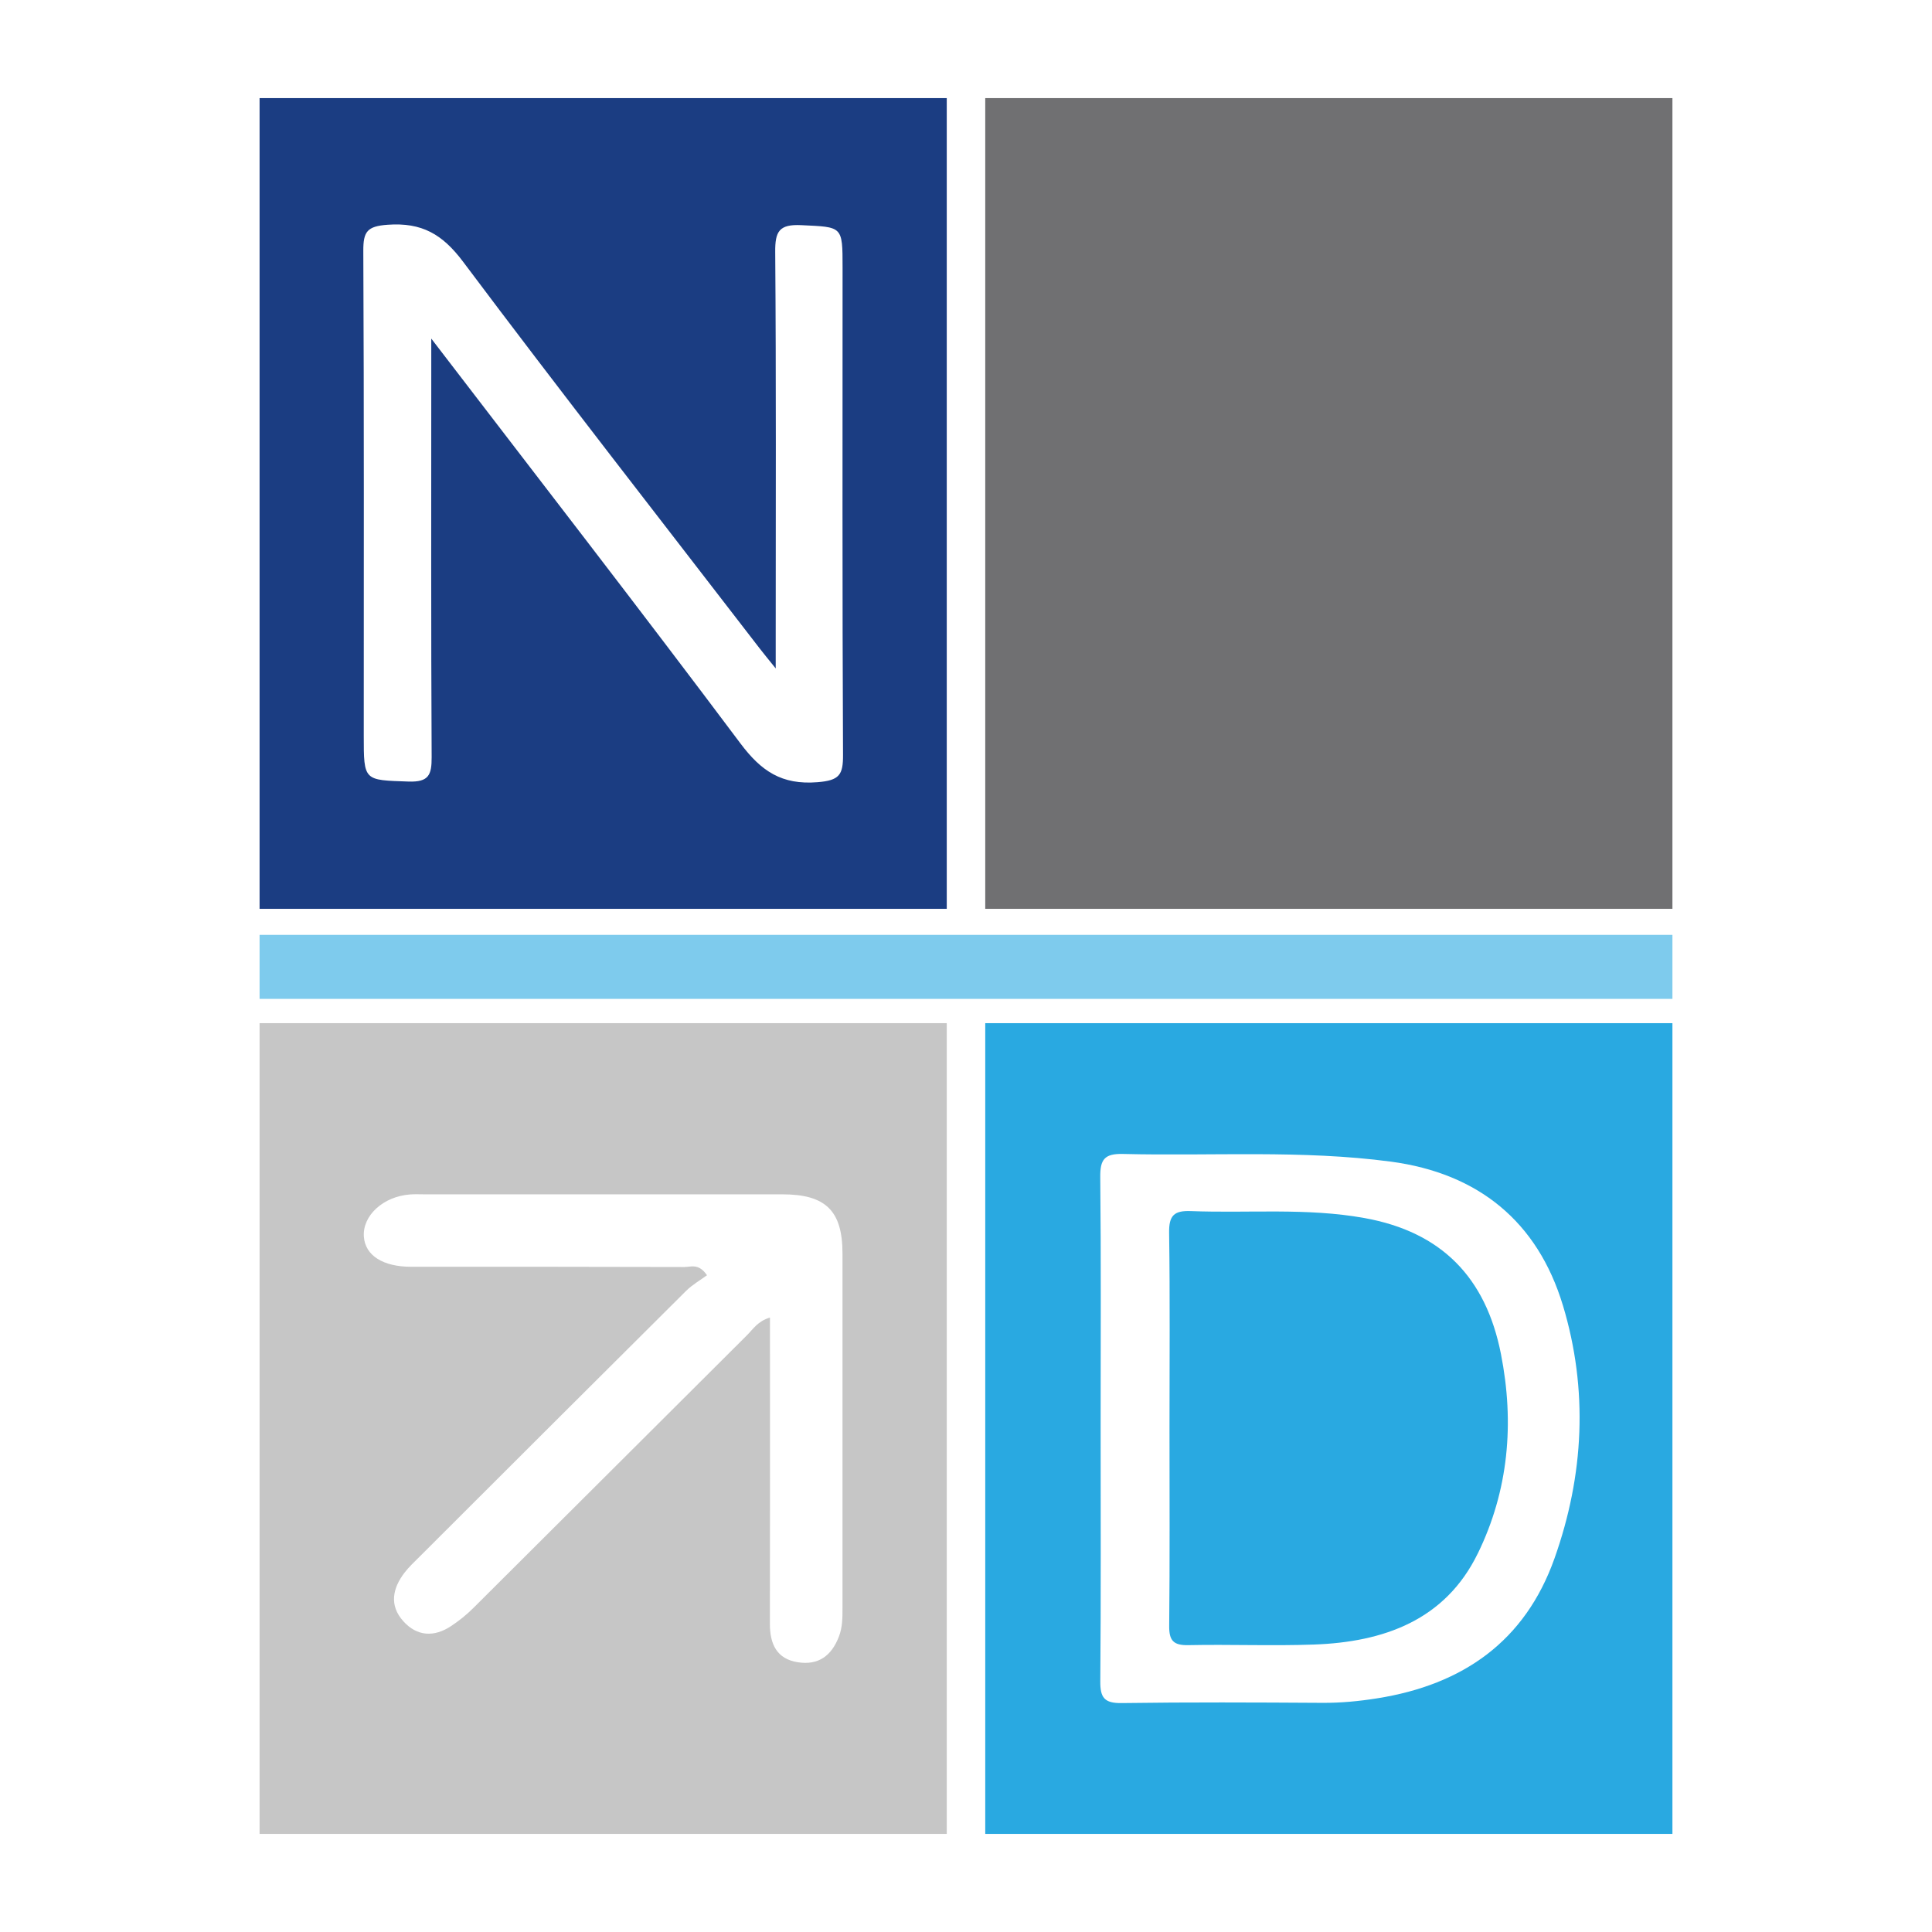
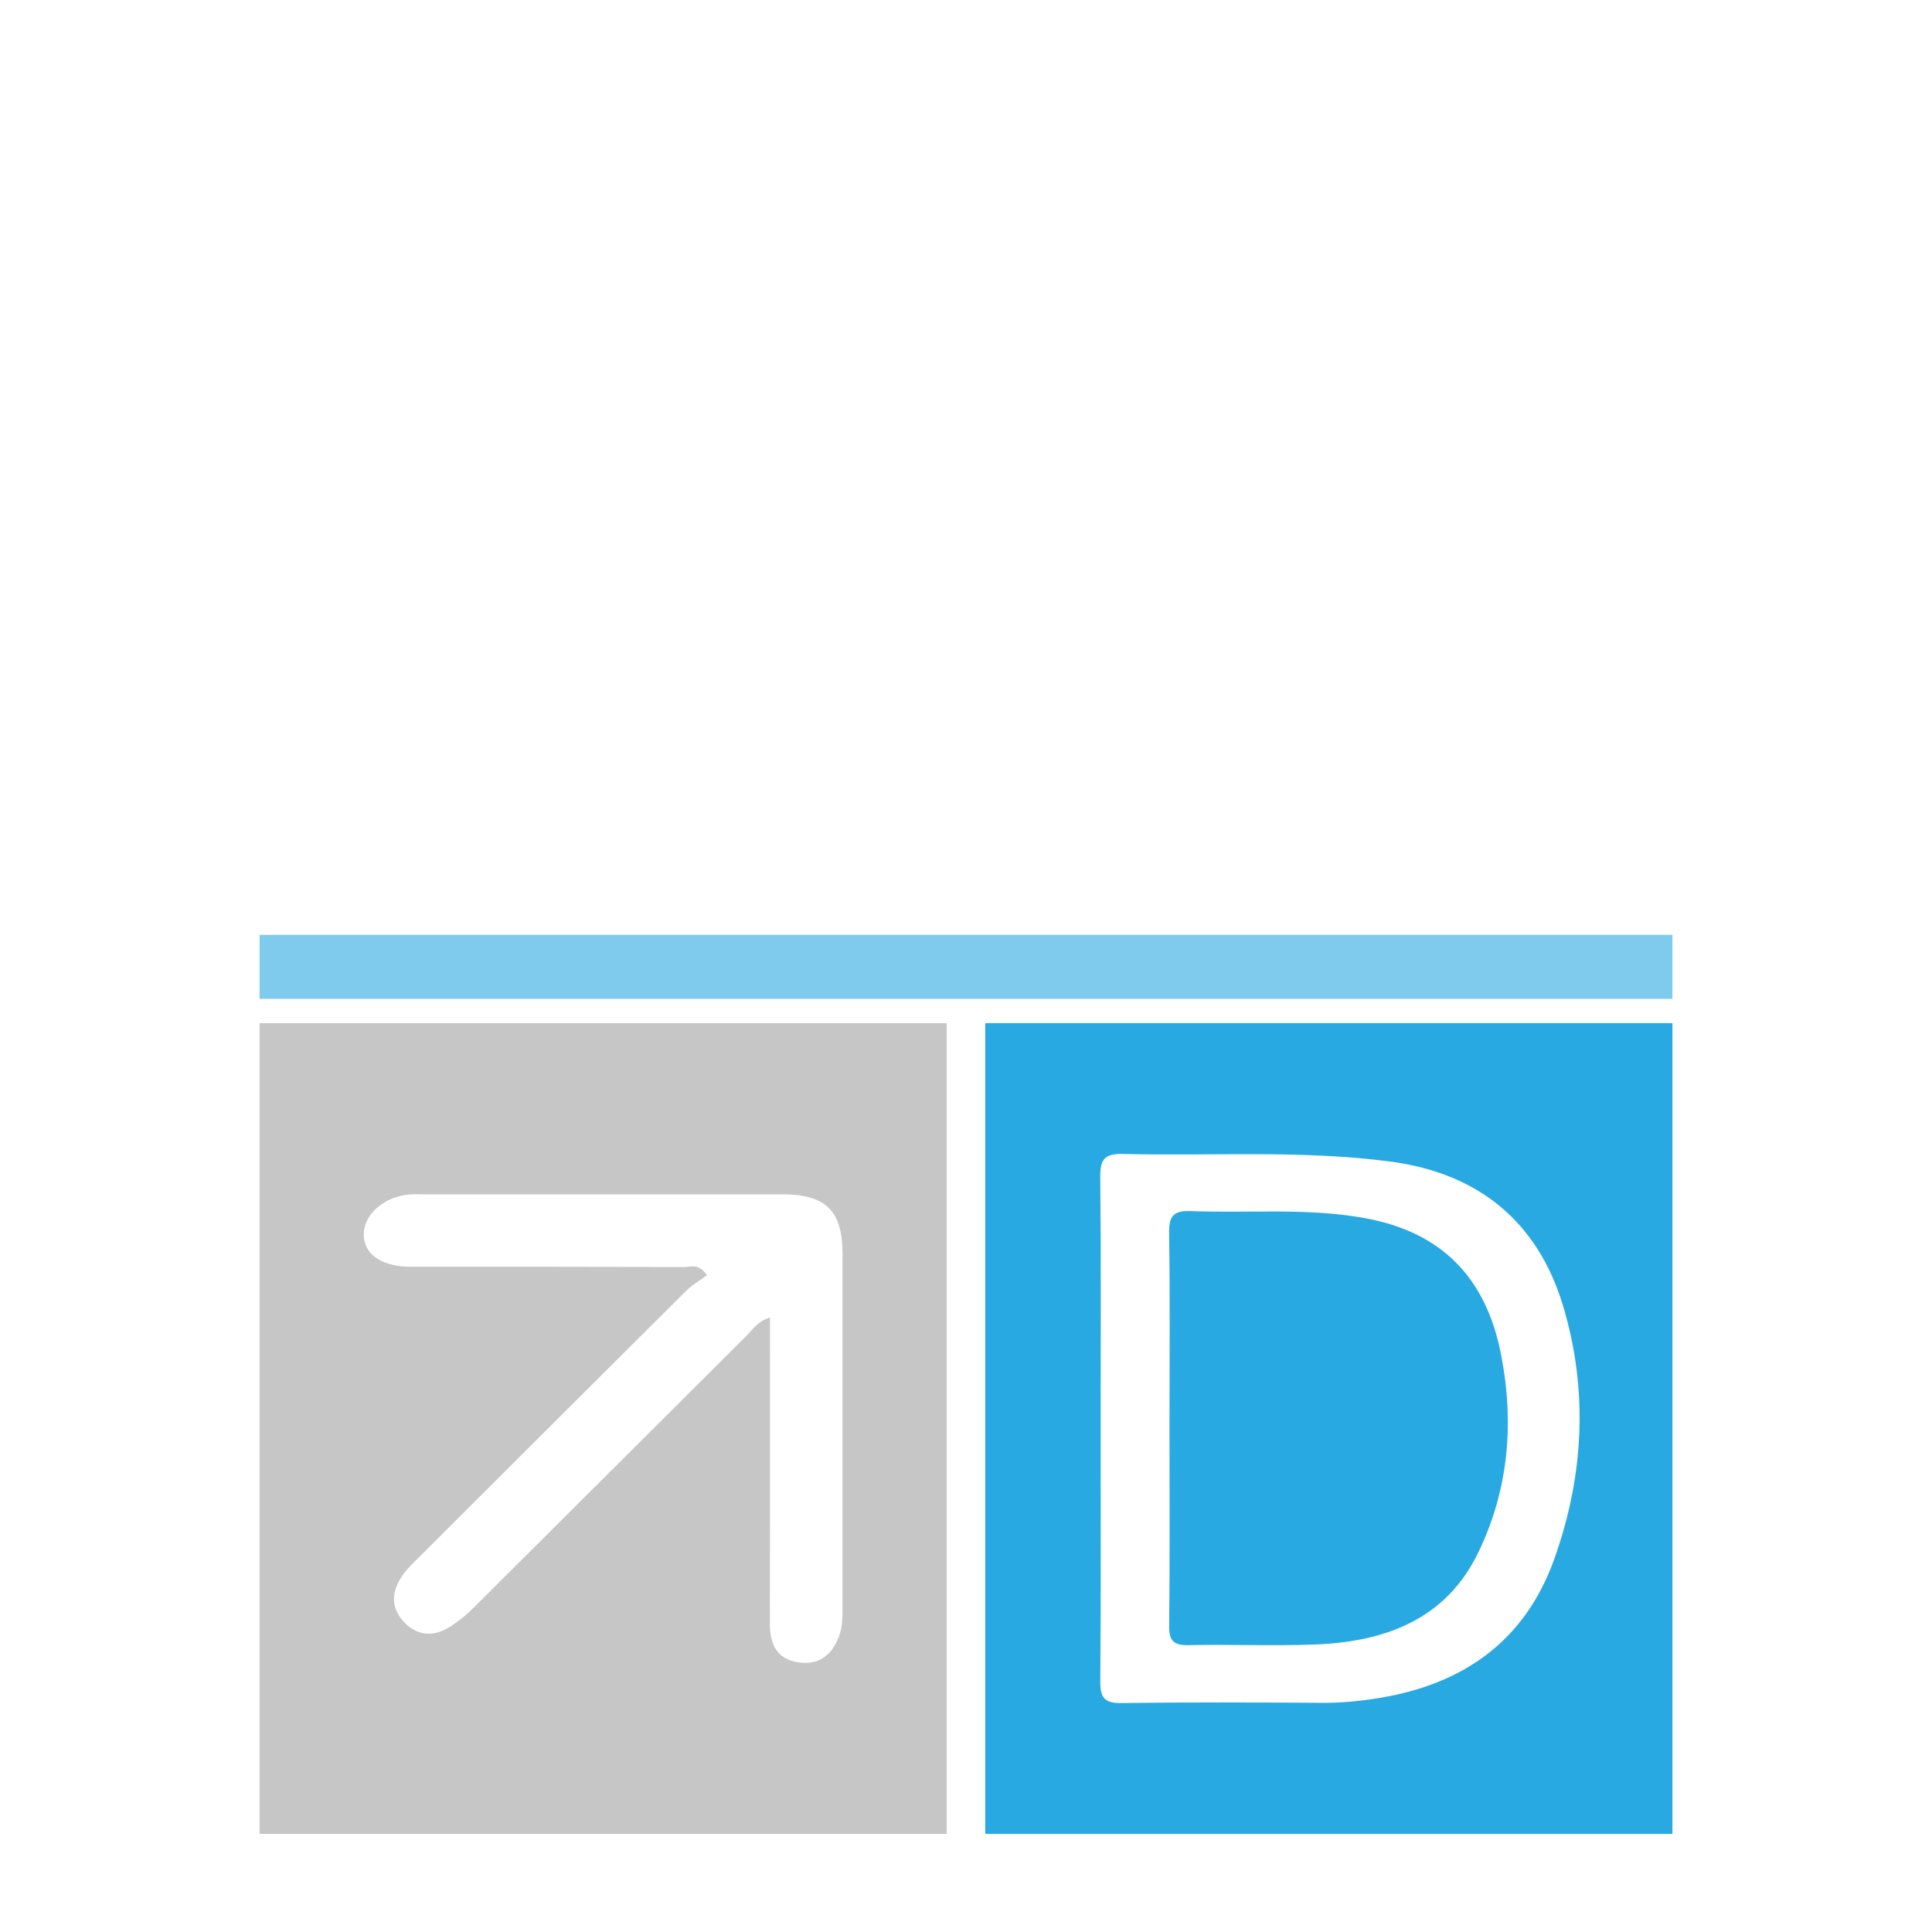
<svg xmlns="http://www.w3.org/2000/svg" version="1.1" id="_レイヤー_1" x="0px" y="0px" viewBox="0 0 512 512" style="enable-background:new 0 0 512 512;" xml:space="preserve">
  <style type="text/css">
		.faviconWhite{fill:#FFFFFF;}
		.faviconGray{fill:#707072;}
		.faviconGrayPale{fill:#C6C6C6;}
		.faviconBlue{fill:#1B3D82;}
		.faviconRain{fill:#29A9E1;}
		.faviconSky{fill:#7ECBED;}
        @media(prefers-color-scheme: dark){
			.faviconWhite{fill:#f2f2f2;}
			.faviconGray{fill:#707072;}
			.faviconGrayPale{fill:#C6C6C6;}
			.faviconBlue{fill:#1b1b1b;}
			.faviconRain{fill:#1b1b1b;}
			.faviconSky{fill:#f1f1f1;}
        }
	</style>
-   <rect y="0" class="faviconWhite" width="512" height="512" />
  <g>
-     <rect x="261.1" y="26" class="faviconGray" width="182.11" height="214.85" />
    <g>
      <rect x="68.79" y="271.15" class="faviconGrayPale" width="182.11" height="214.85" />
      <path class="faviconWhite" d="M204.05,349.16c0,1.86,0,3.13,0,4.41c0,25.58,0.04,51.16-0.02,76.74c-0.01,5.34,1.78,9.34,7.43,10.21    c5.35,0.83,8.88-1.65,10.85-6.79c0.97-2.52,0.96-4.99,0.96-7.52c0.01-31.34,0.02-62.67,0-94.01c0-11.33-4.44-15.69-15.93-15.69    c-31.61-0.01-63.22,0-94.83,0c-1.28,0-2.57-0.07-3.84,0.03c-7.13,0.53-12.65,5.62-12.24,11.21c0.37,4.97,5.04,7.95,12.55,7.96    c24.14,0,48.27-0.02,72.41,0.06c1.68,0,3.77-1.05,5.97,2.18c-1.76,1.3-3.87,2.49-5.52,4.13c-23.61,23.47-47.15,47-70.71,70.52    c-1.36,1.35-2.78,2.68-3.94,4.19c-3.16,4.14-4.06,8.63-0.36,12.79c3.63,4.08,8.16,4.35,12.69,1.36c2.11-1.39,4.13-3.02,5.92-4.8    c24.2-24.08,48.34-48.22,72.54-72.31c1.6-1.6,2.84-3.71,6.06-4.66L204.05,349.16z" />
    </g>
    <g>
-       <rect x="68.79" y="26" class="faviconBlue" width="182.11" height="214.85" />
-       <path class="faviconWhite" d="M114.29,89.73c28.18,36.78,55.35,71.81,81.93,107.28c5.5,7.34,10.94,11.05,20.44,10.28    c5.81-0.47,6.78-1.95,6.75-7.25c-0.21-43.05-0.12-86.11-0.12-129.16c0-11.07-0.02-10.68-10.92-11.21    c-5.91-0.29-6.98,1.66-6.93,7.12c0.26,34.1,0.13,68.2,0.13,102.31c0,2.18,0,4.37,0,8.04c-2.18-2.71-3.24-3.99-4.25-5.3    c-26.27-34.11-52.78-68.04-78.6-102.48c-5.46-7.28-10.92-10.45-19.97-9.8c-5.46,0.39-6.49,1.81-6.47,6.91    c0.21,42.84,0.12,85.68,0.12,128.52c0,12.05,0.01,11.72,11.87,12.13c5.37,0.18,6.14-1.76,6.12-6.47    c-0.18-34.31-0.1-68.63-0.1-102.95C114.29,95.65,114.29,93.59,114.29,89.73L114.29,89.73z" />
-     </g>
+       </g>
    <g>
      <rect x="261.1" y="271.15" class="faviconRain" width="182.11" height="214.85" />
      <path class="faviconWhite" d="M414.18,345.93c-6.71-22.2-22.42-35.01-45.63-38.09c-23.57-3.13-47.29-1.44-70.94-2.03    c-4.93-0.12-6.08,1.47-6.03,6.15c0.23,21.94,0.1,43.89,0.1,65.83c0,22.58,0.1,45.17-0.09,67.75c-0.04,4.37,1.09,5.86,5.67,5.79    c17.71-0.25,35.43-0.17,53.15-0.06c4.93,0.03,9.78-0.43,14.63-1.21c22.6-3.6,39.1-15.05,46.92-37.08    c7.83-22.06,8.97-44.7,2.22-67.07L414.18,345.93z M391.61,411.72c-8.63,17.66-24.91,23.44-43.38,24.1    c-11.09,0.4-22.21-0.07-33.31,0.16c-3.95,0.08-5.11-1.21-5.07-5.1c0.18-17.48,0.08-34.95,0.08-52.43c0-17.26,0.15-34.53-0.1-51.79    c-0.06-4.5,1.28-5.89,5.77-5.71c15.32,0.6,30.7-0.91,45.97,1.84c20.47,3.68,32.2,15.77,36.19,36c3.63,18.36,2.02,36.24-6.14,52.93    H391.61z" />
    </g>
    <rect x="68.79" y="247.75" class="faviconSky" width="374.42" height="16.96" />
  </g>
</svg>